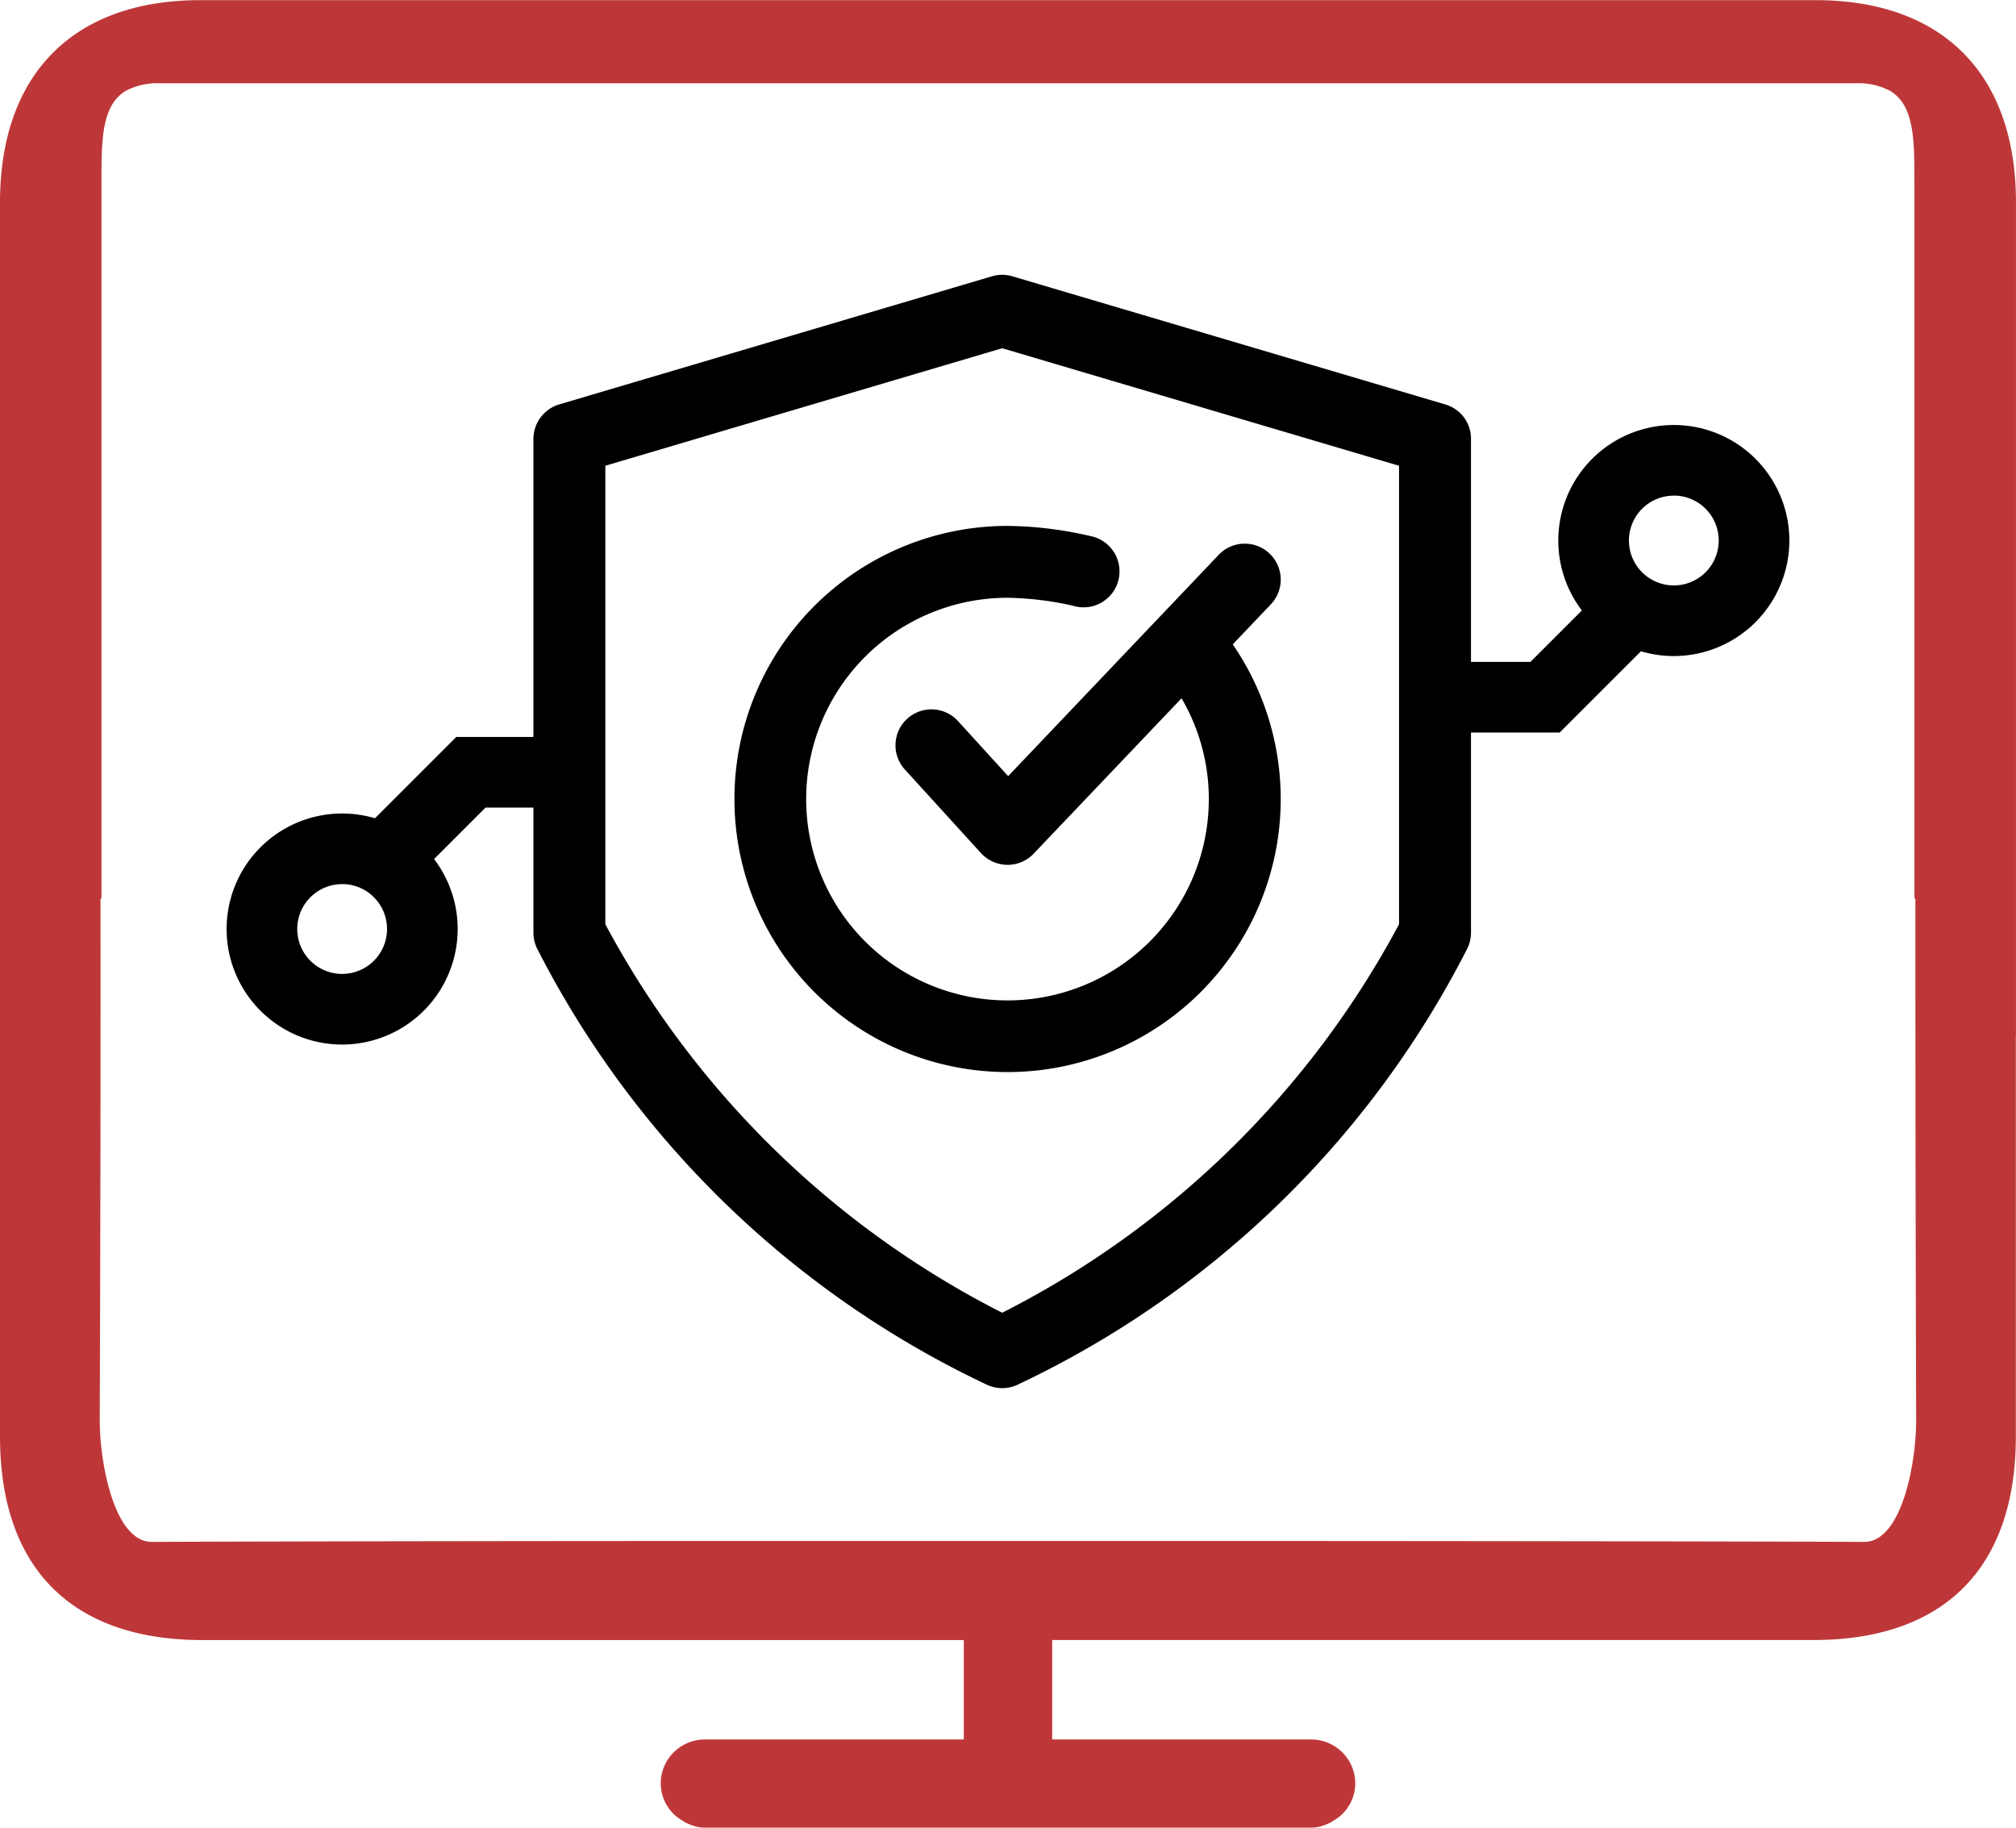
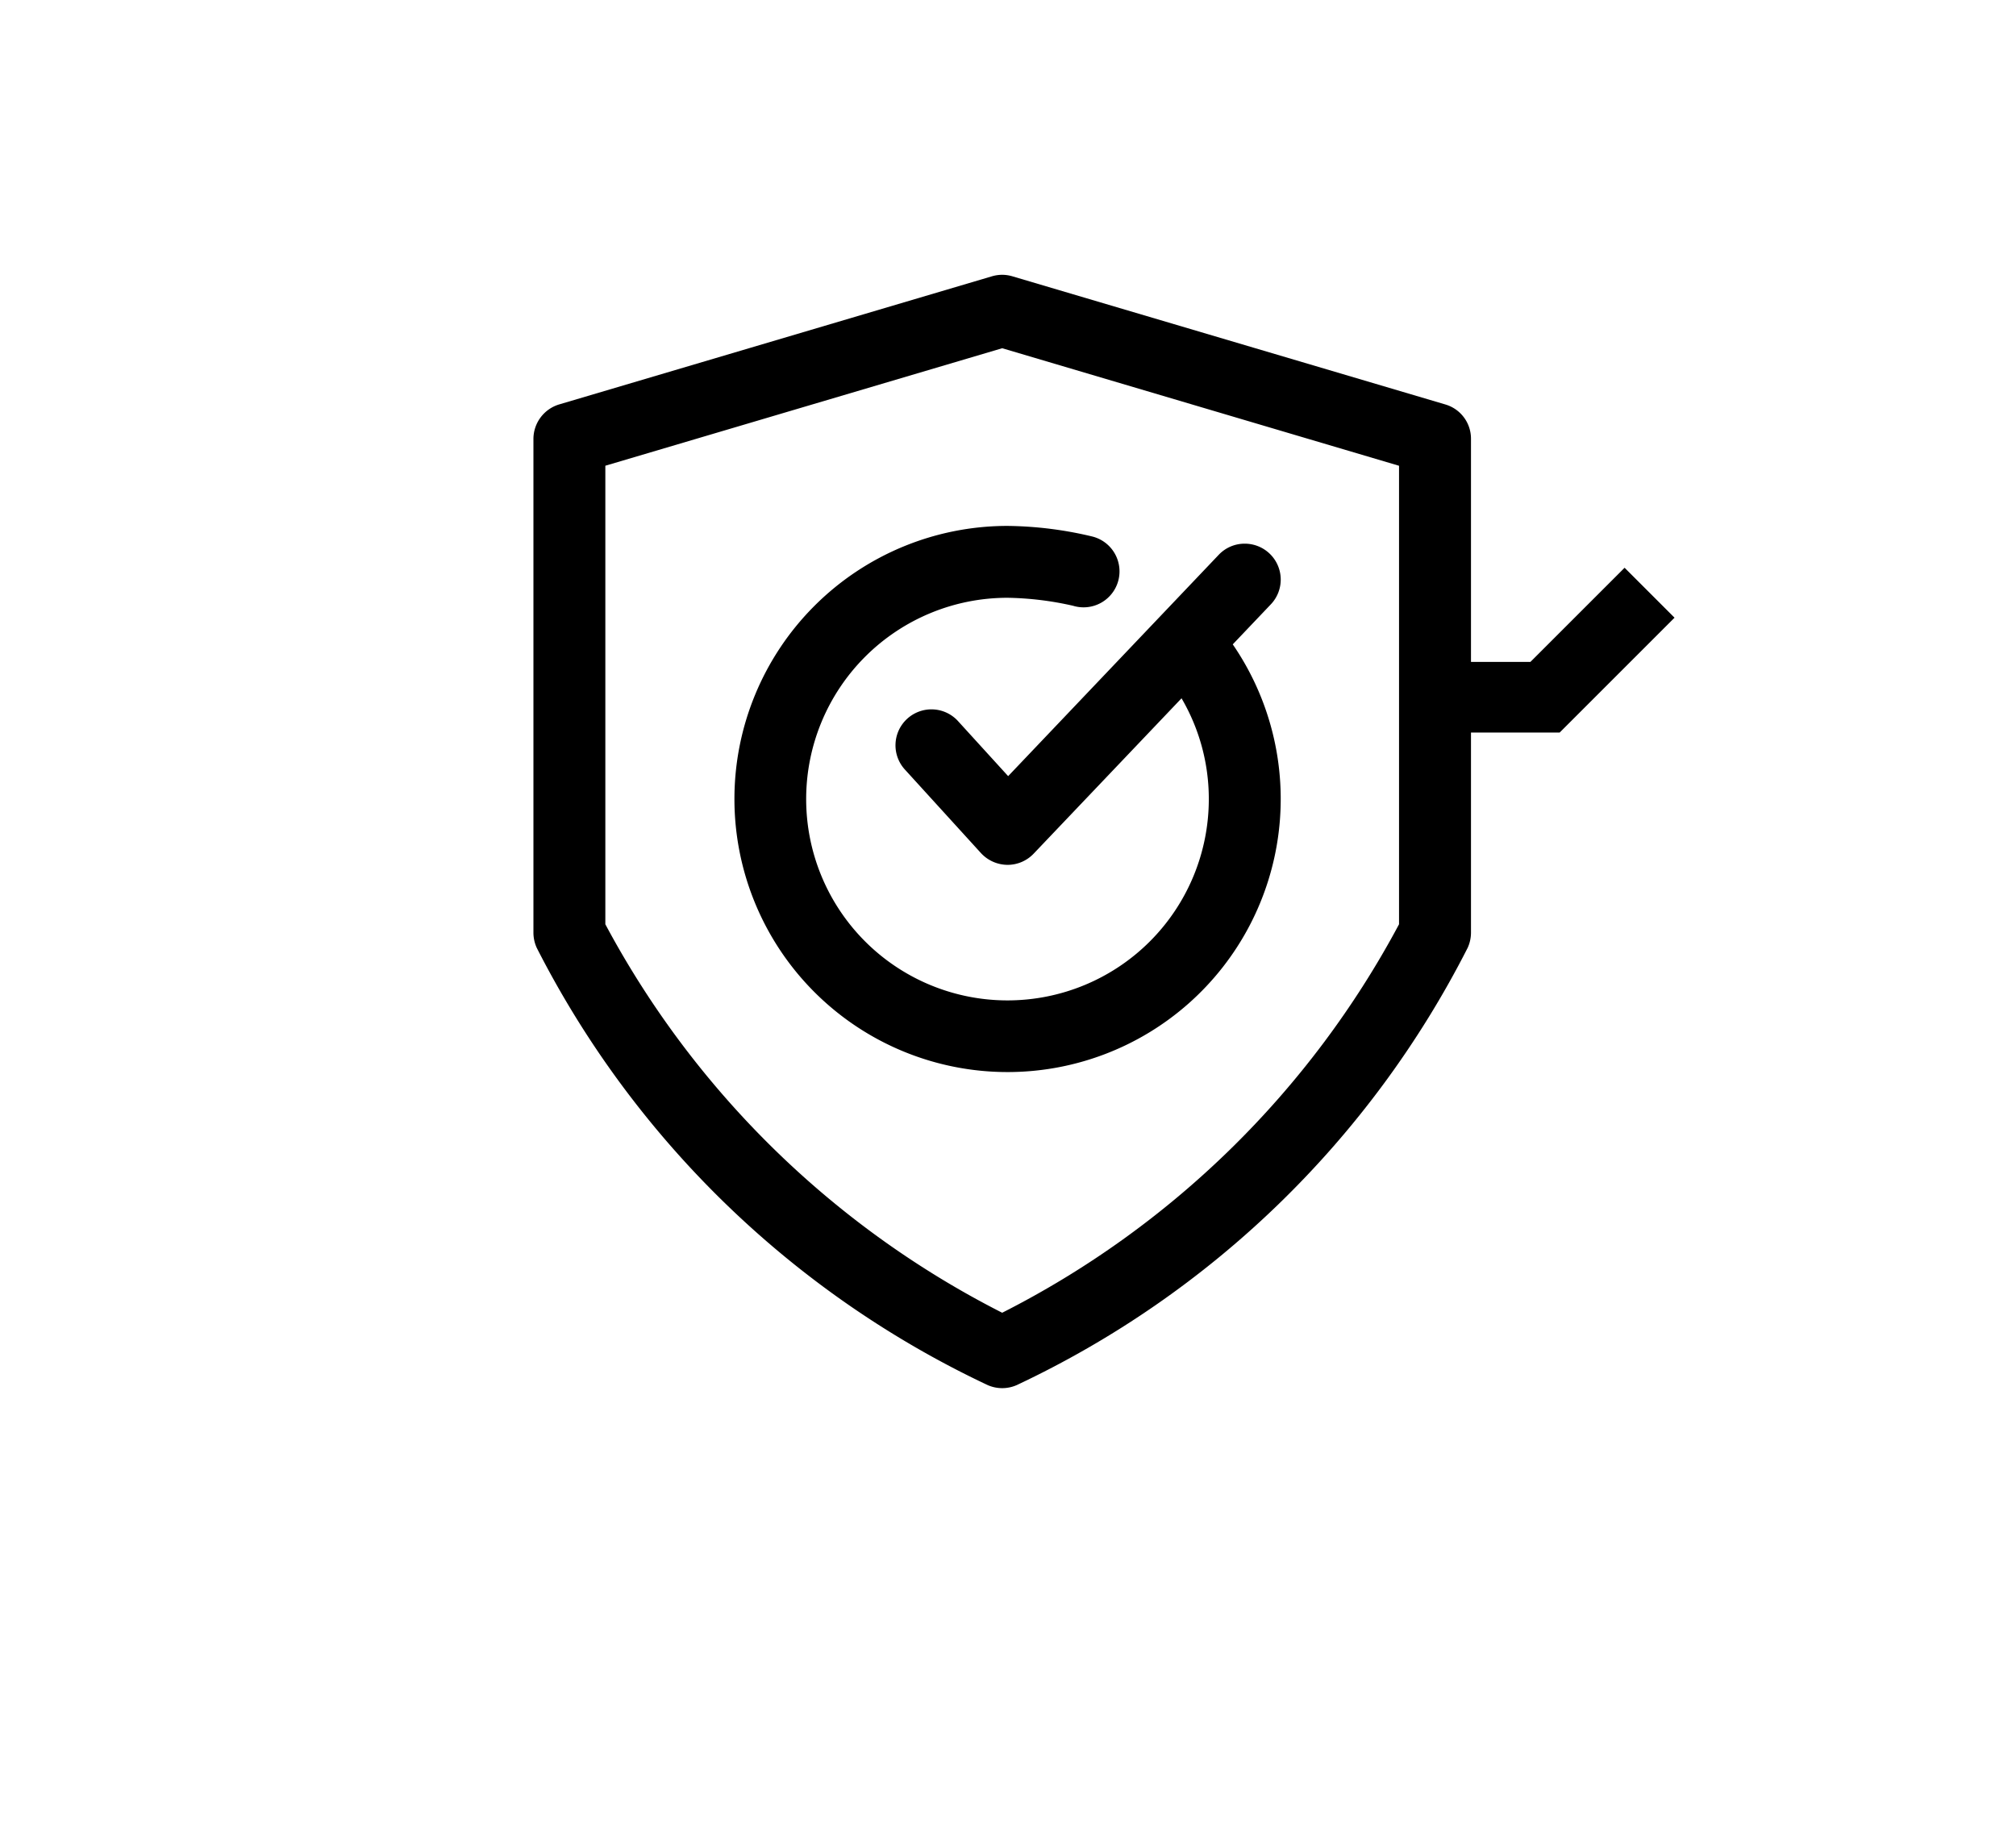
<svg xmlns="http://www.w3.org/2000/svg" width="57.079" height="51.752" viewBox="0 0 57.079 51.752">
  <g id="Group_89" data-name="Group 89" transform="translate(-655 -4371)">
    <g id="Group_88" data-name="Group 88" transform="translate(627.539 4340.876)">
-       <path id="Path_164" fill="#be3738" d="M84.539 59.466V35.859c0-3.633-2.068-5.73-5.675-5.731H33.137c-3.607 0-5.675 2.1-5.676 5.731v34.936c0 3.729 2.031 5.767 5.736 5.767h21.552v2.815h-7.331a1.249 1.249 0 0 0-1.25 1.25 1.225 1.225 0 0 0 .522.989h.007a1.238 1.238 0 0 0 .314.175 1.093 1.093 0 0 0 .406.082h17.167a1.093 1.093 0 0 0 .406-.082 1.238 1.238 0 0 0 .314-.175h.007a1.225 1.225 0 0 0 .522-.989 1.249 1.249 0 0 0-1.25-1.25h-7.332v-2.816H78.8c3.705 0 5.735-2.038 5.736-5.767V59.465zm-4.3 14.316c-3.625-.014-10.588-.023-18.233-.026H49.991c-7.645 0-14.608.012-18.233.026-1.071 0-1.478-2.267-1.473-3.458q.027-7.374.022-14.746c.01-.008.017-.018.027-.025V35.278c0-1.19 0-2.167.688-2.581a1.916 1.916 0 0 1 .978-.215h48a1.919 1.919 0 0 1 .976.215c.688.414.688 1.391.688 2.581v20.275c.01.007.017.017.027.025q0 7.373.022 14.746c.007 1.191-.4 3.462-1.471 3.458z" data-name="Path 164" />
      <g id="Group_80" data-name="Group 80">
        <path id="Path_165" d="M68.379 41.575l-12.253-3.627a1.023 1.023 0 0 0-.29-.043 1.036 1.036 0 0 0-.289.042l-12.254 3.628a1.023 1.023 0 0 0-.729.976v13.982a1.041 1.041 0 0 0 .094.429 27.456 27.456 0 0 0 12.766 12.38 1.021 1.021 0 0 0 .825 0 27.407 27.407 0 0 0 12.766-12.381 1.036 1.036 0 0 0 .094-.429V42.551a1.01 1.01 0 0 0-.73-.976zm-1.307 1.737v12.982a26.126 26.126 0 0 1-11.236 11 26.185 26.185 0 0 1-11.236-11V43.311l11.236-3.327z" data-name="Path 165" />
      </g>
      <g id="Group_81" data-name="Group 81">
        <path id="Path_166" d="M55.988 60.479a7.733 7.733 0 0 0 6.376-12.11l1.078-1.133a1.017 1.017 0 0 0-.738-1.718 1.009 1.009 0 0 0-.738.316L56.005 52.1l-1.411-1.549a1.018 1.018 0 1 0-1.505 1.371l2.146 2.357a1.032 1.032 0 0 0 .753.333 1.02 1.02 0 0 0 .738-.316l4.188-4.4a5.64 5.64 0 0 1 .772 2.854 5.7 5.7 0 1 1-5.7-5.7 8.918 8.918 0 0 1 1.856.226 1.018 1.018 0 1 0 .545-1.961 10.749 10.749 0 0 0-2.4-.3 7.732 7.732 0 0 0 0 15.464z" data-name="Path 166" />
      </g>
      <g id="Group_84" data-name="Group 84">
        <g id="Group_82" data-name="Group 82">
          <path id="Path_167" d="M71.62 50.865h-3.58v-2h2.752l2.666-2.665 1.414 1.414z" data-name="Path 167" />
        </g>
        <g id="Group_83" data-name="Group 83">
-           <path id="Path_168" d="M74.852 48.7a3.271 3.271 0 1 1 3.271-3.271 3.274 3.274 0 0 1-3.271 3.271zm0-4.542a1.271 1.271 0 1 0 1.271 1.271 1.272 1.272 0 0 0-1.271-1.273z" data-name="Path 168" />
-         </g>
+           </g>
      </g>
      <g id="Group_87" data-name="Group 87">
        <g id="Group_85" data-name="Group 85">
-           <path id="Path_169" d="M38.543 55.655l-1.414-1.414 3.251-3.251h3.581v2h-2.753z" data-name="Path 169" />
-         </g>
+           </g>
        <g id="Group_86" data-name="Group 86">
-           <path id="Path_170" d="M37.148 59.7a3.271 3.271 0 1 1 3.271-3.271 3.273 3.273 0 0 1-3.271 3.271zm0-4.542a1.271 1.271 0 1 0 1.271 1.271 1.272 1.272 0 0 0-1.271-1.273z" data-name="Path 170" />
-         </g>
+           </g>
      </g>
    </g>
  </g>
</svg>